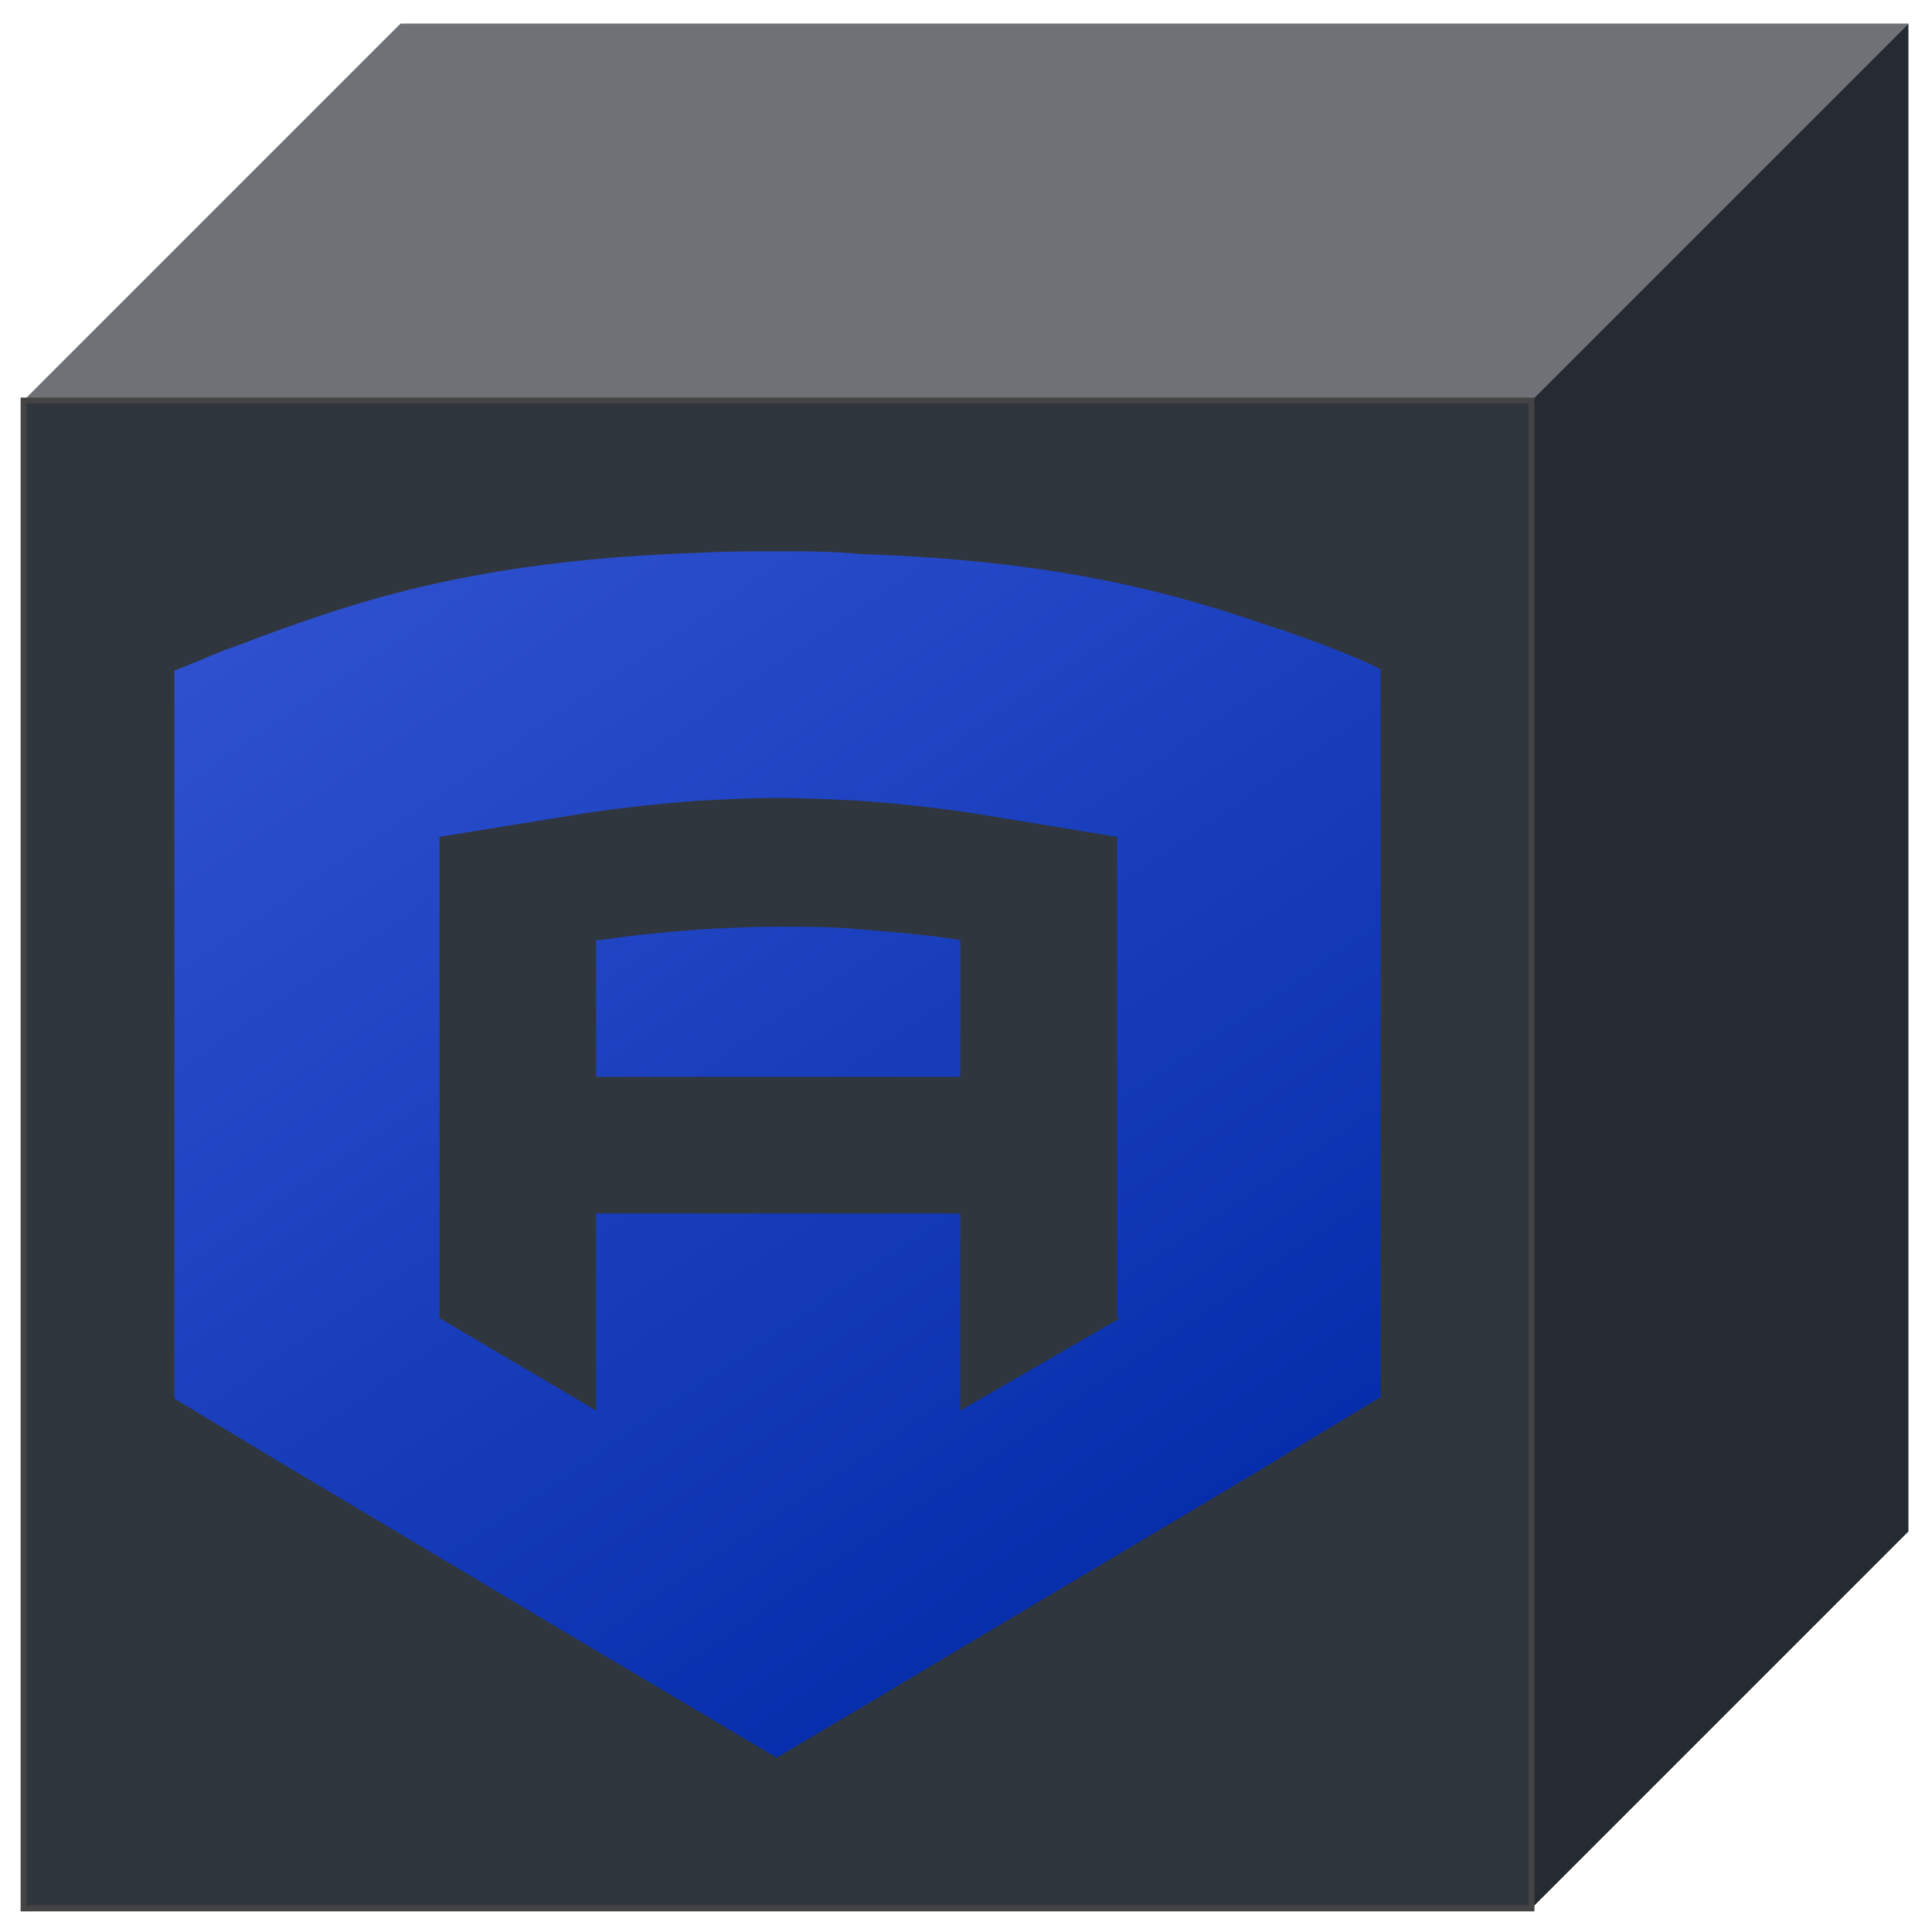
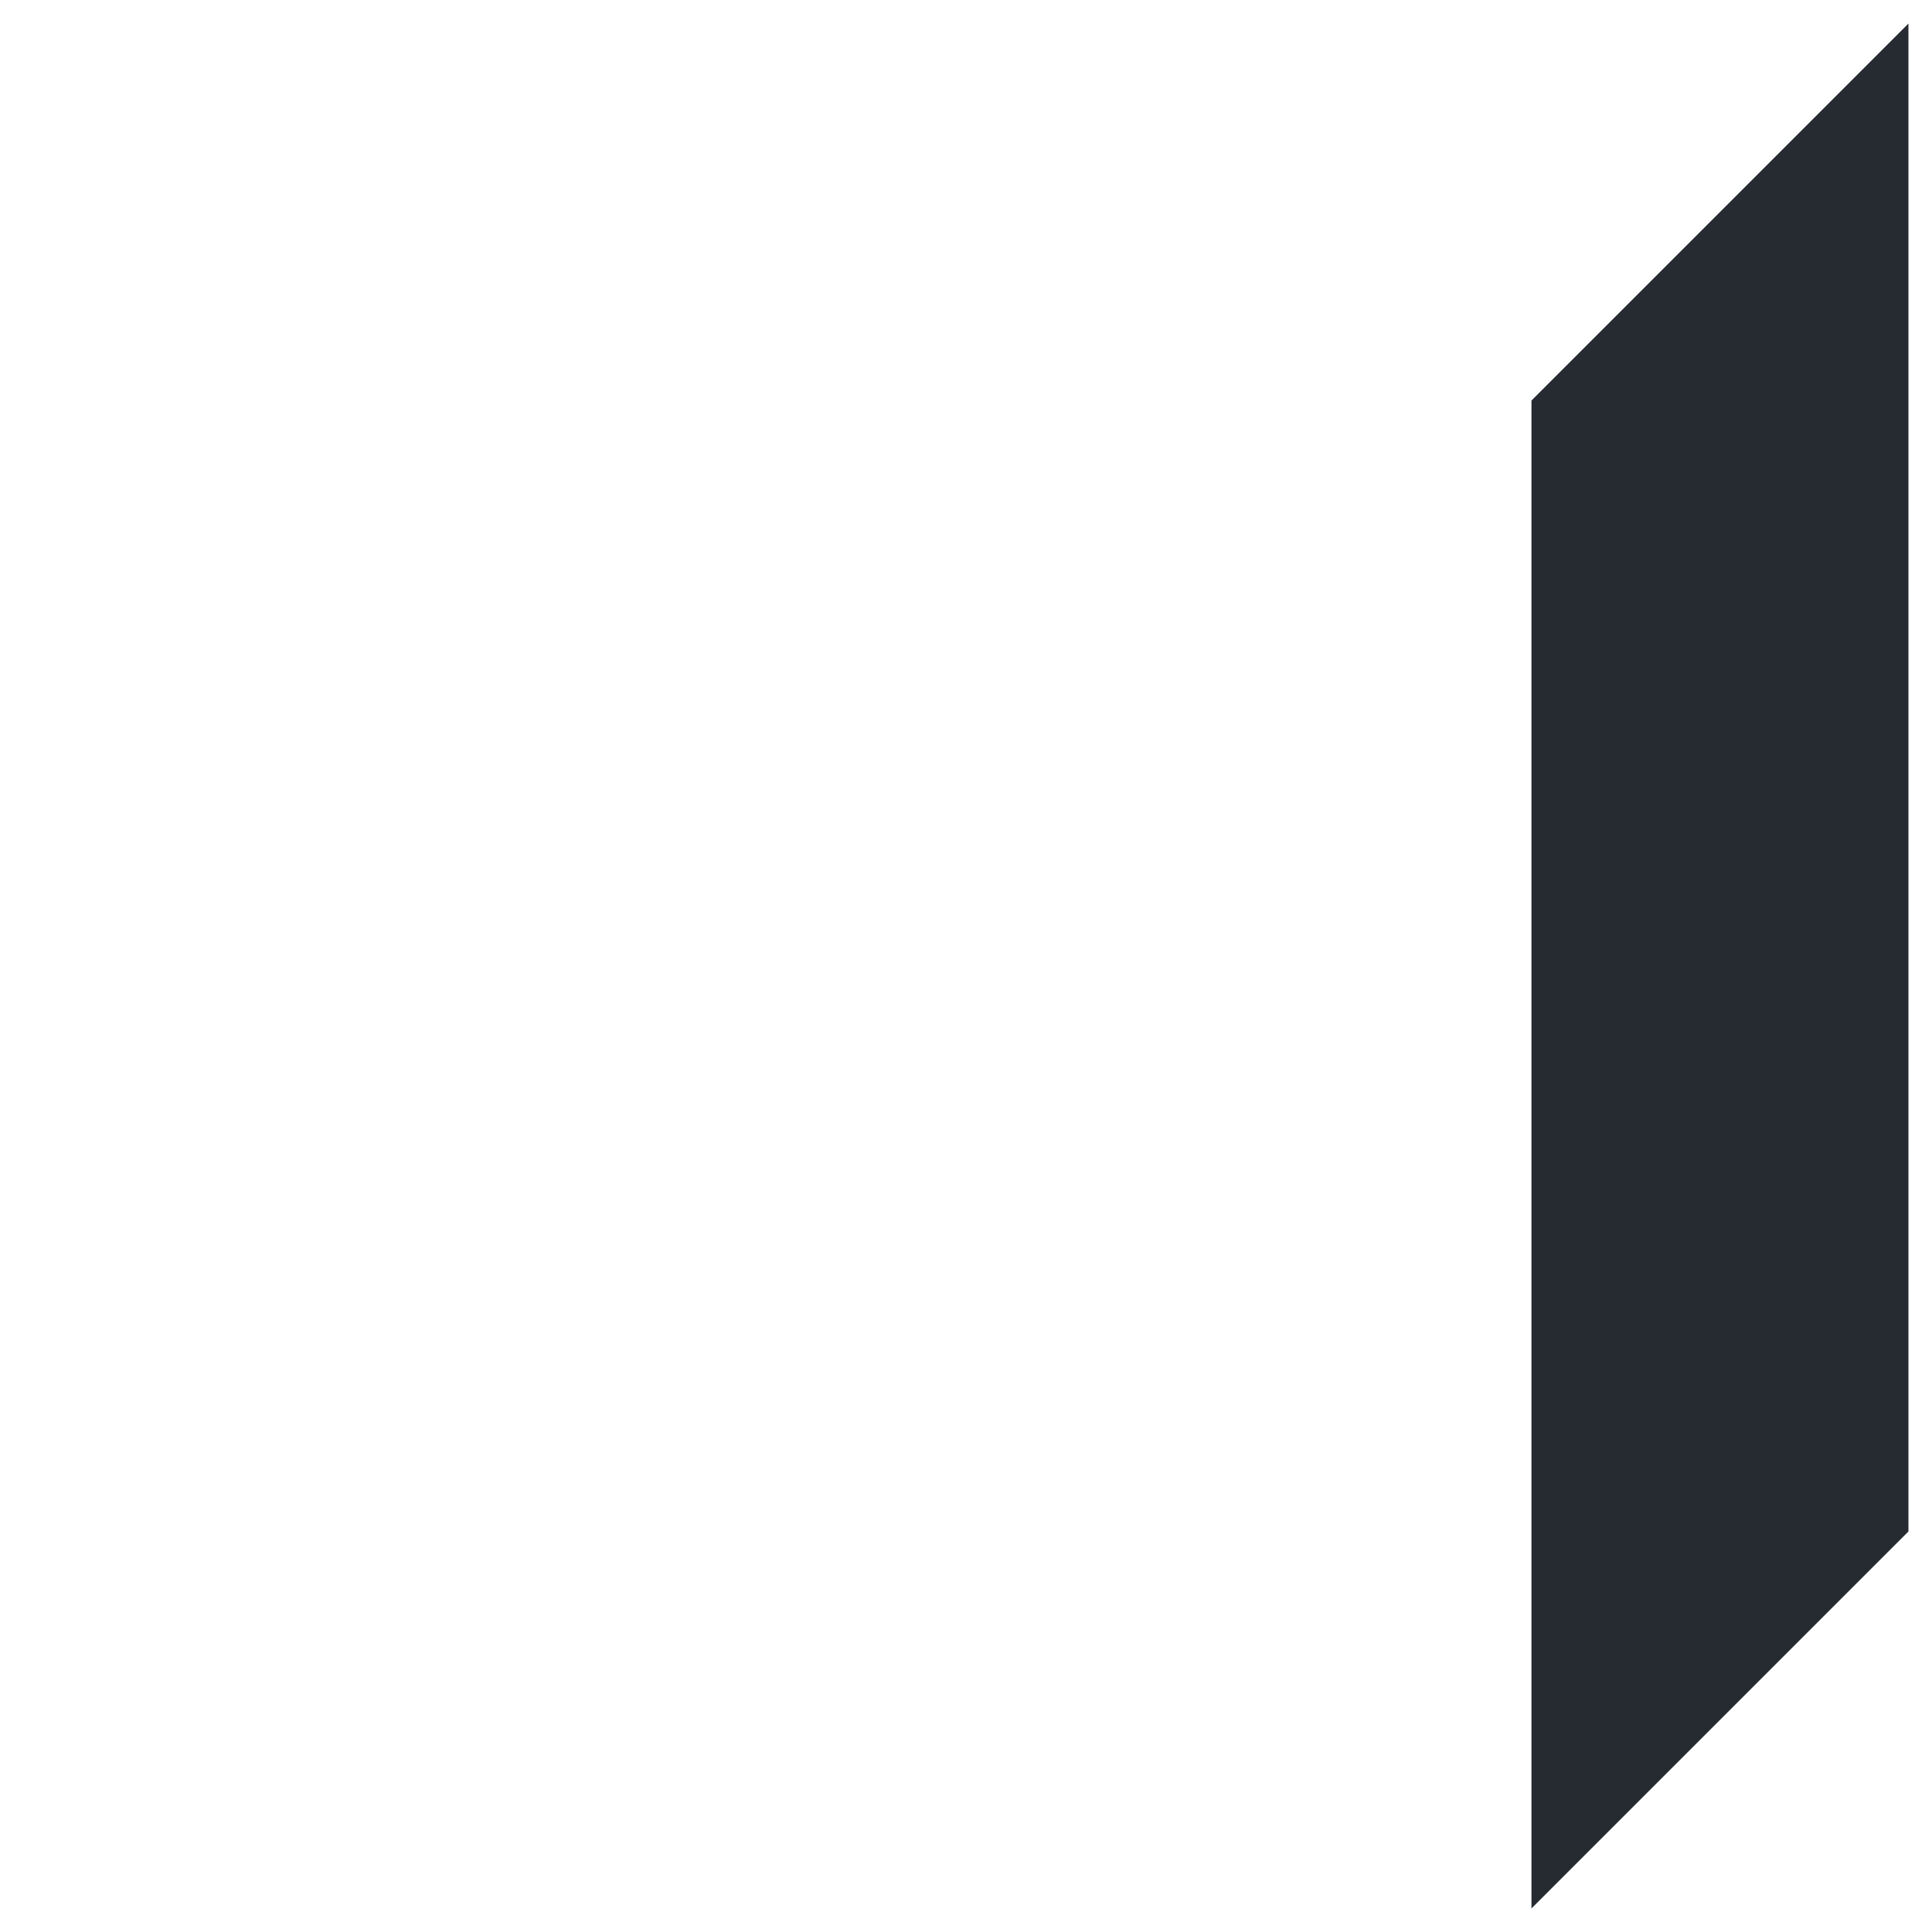
<svg xmlns="http://www.w3.org/2000/svg" width="328" height="328" viewBox="0 0 328 328">
  <g>
-     <polygon points="4,68 68,4 324,4 260,68" fill="#6e7277" />
    <polygon points="260,68 324,4 324,260 260,324" fill="#262b31" />
-     <rect x="4" y="68" width="256" height="256" fill="#30363d" stroke="#444" />
    <g transform="translate(29.6,93.6) scale(7.314,6.024)">
      <defs>
        <linearGradient id="gradient" x1="16.09%" x2="83.91%" y1="0%" y2="100%">
          <stop offset="0%" stop-color="#2E50CF" />
          <stop offset="100%" stop-color="#0029A6" />
        </linearGradient>
      </defs>
-       <path fill="url(#gradient)" d="M14.415 0c.522.003 1.02.015 1.495.076 4.784.188 7.491 1.17 9.716 2.115h.038c.408.189.815.34 1.186.529.482.227.853.416 1.15.604v20.514l-2.374 1.738-.037.037-7.009 5.063-2.707 1.964L13.98 34l-1.78-1.284-2.781-2.003-7.047-5.1L0 23.876V3.362c.334-.15.742-.378 1.224-.604.37-.151.742-.34 1.187-.53C4.636 1.248 7.38.228 12.238.039 12.795 0 13.388 0 14.018 0zm-.434 6.951c-.593 0-1.186.038-1.78.076-.853.075-1.743.189-2.596.34l-3.449.68v13.562l3.635 2.607v-5.554h8.455v5.554l3.709-2.607h-.074V8.047l-3.412-.68c-.853-.151-1.706-.265-2.596-.34-.63-.038-1.261-.076-1.892-.076zm.037 3.627c.63 0 1.261 0 1.891.075.78.076 1.558.151 2.337.302v3.854H9.79v-3.854h.112c.778-.15 1.557-.226 2.336-.302.593-.038 1.187-.075 1.78-.075z" />
    </g>
  </g>
</svg>